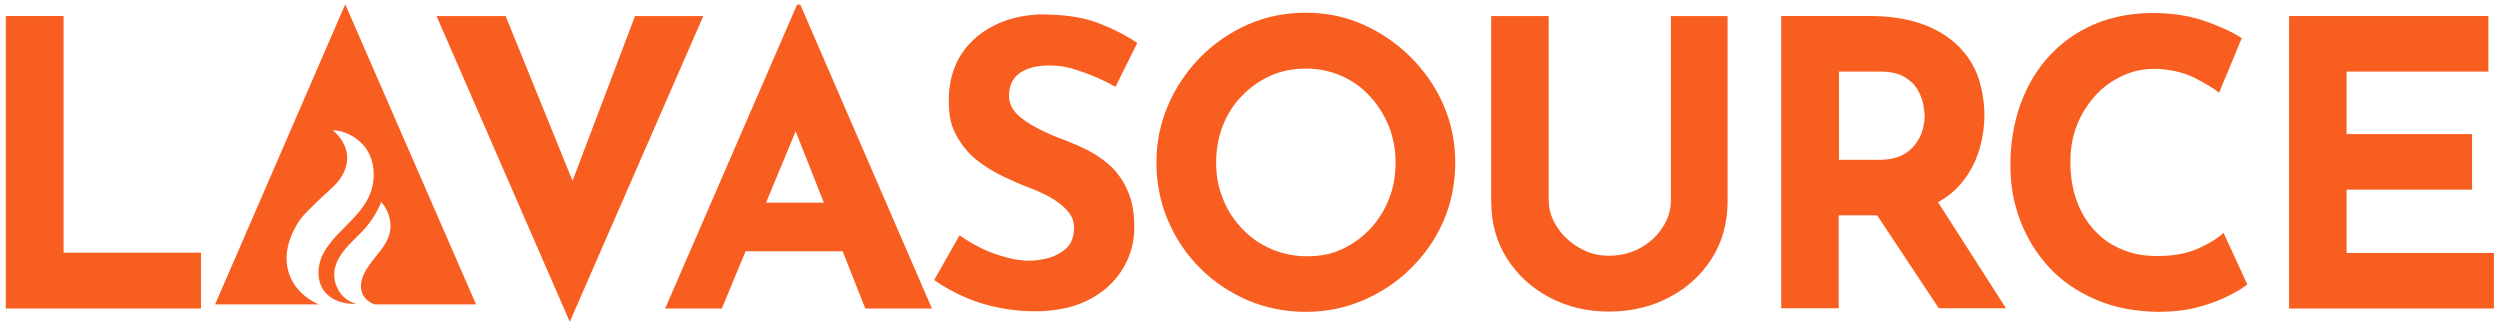
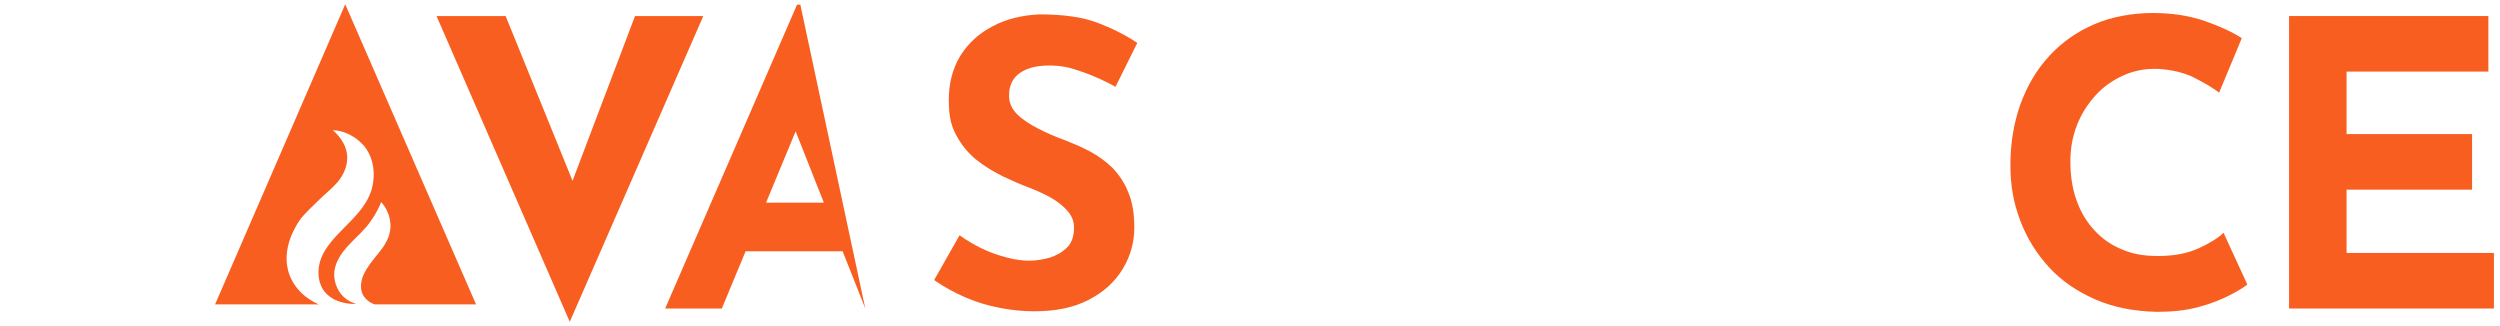
<svg xmlns="http://www.w3.org/2000/svg" version="1.1" viewBox="0 0 904.3 117.9">
  <defs>
    <style> .cls-1 { fill: #f95e21; } </style>
  </defs>
  <g>
    <g id="Layer_1">
      <g>
-         <polygon class="cls-1" points="23 5.8 2.1 5.8 2.1 111.6 72.7 111.6 72.7 91.4 23 91.4 23 5.8" />
        <polygon class="cls-1" points="229.7 5.8 207.1 65.4 182.9 5.8 157.9 5.8 206.1 116.4 254.4 5.8 229.7 5.8" />
-         <path class="cls-1" d="M288.3,1.7l-47.7,109.9h20.5l8.6-20.7h35.1l8.2,20.7h24.1L289.5,1.7h-1.1ZM277.1,73.3l10.7-25.8,10.2,25.8h-20.9Z" />
+         <path class="cls-1" d="M288.3,1.7l-47.7,109.9h20.5l8.6-20.7h35.1l8.2,20.7L289.5,1.7h-1.1ZM277.1,73.3l10.7-25.8,10.2,25.8h-20.9Z" />
        <path class="cls-1" d="M411.2,15.4c-4.2-2.8-9-5.2-14.3-7.2-5.3-2-12.2-3-20.8-3-6.5.3-12.3,1.7-17.2,4.4-5,2.6-8.8,6.2-11.6,10.7-2.7,4.5-4.1,9.8-4.1,15.9s.9,9.4,2.8,12.9,4.3,6.4,7.3,8.8c3,2.4,6.3,4.3,9.7,6,3.4,1.6,6.8,3.1,10.1,4.3,2.8,1.1,5.3,2.3,7.7,3.7,2.3,1.4,4.2,3,5.6,4.7s2.1,3.6,2.1,5.7c0,3.1-.8,5.5-2.5,7.2-1.7,1.7-3.8,2.9-6.3,3.7-2.5.7-5.1,1.1-7.5,1.1s-5.2-.4-8.2-1.2c-3-.8-5.9-1.8-8.8-3.2-2.9-1.4-5.6-3-8.1-4.8l-9.2,16.2c3.7,2.6,7.6,4.7,11.6,6.4,4,1.7,8.1,2.9,12.3,3.7s8.3,1.2,12.3,1.2c7.9,0,14.5-1.4,19.8-4.2,5.4-2.8,9.4-6.5,12.2-11.1,2.8-4.6,4.2-9.6,4.2-14.9s-.7-9.4-2.2-12.9c-1.4-3.5-3.4-6.4-5.7-8.8-2.4-2.3-5.1-4.3-8.1-5.9-3-1.6-6.1-2.9-9.1-4.1-3.4-1.2-6.6-2.6-9.7-4.2s-5.7-3.3-7.6-5.2c-2-2-2.9-4.2-2.9-6.7,0-3.6,1.3-6.4,3.9-8.2,2.6-1.8,6.1-2.7,10.6-2.7s7.5.7,11.7,2.2c4.2,1.4,8.3,3.3,12.3,5.5h0s7.9-15.9,7.9-15.9Z" />
-         <path class="cls-1" d="M510.4,20.8c-5-5-10.8-9-17.3-11.9-6.5-2.9-13.4-4.3-20.8-4.3s-14.5,1.4-21,4.3c-6.5,2.9-12.2,6.8-17.2,11.9-4.9,5-8.8,10.8-11.6,17.3-2.8,6.5-4.2,13.4-4.2,20.7s1.4,14.5,4.2,21c2.8,6.5,6.6,12.2,11.6,17.2,4.9,4.9,10.7,8.8,17.2,11.6,6.5,2.8,13.6,4.2,21,4.2s14.3-1.4,20.8-4.2c6.5-2.8,12.3-6.6,17.3-11.6,5-4.9,9-10.7,11.8-17.2,2.8-6.5,4.2-13.7,4.2-21s-1.4-14.2-4.2-20.7c-2.8-6.5-6.8-12.3-11.8-17.3ZM502.4,72c-1.6,4.1-3.9,7.7-6.8,10.8-2.9,3.1-6.3,5.5-10.1,7.3s-7.9,2.6-12.6,2.6-9-.9-13-2.6c-4-1.7-7.5-4.1-10.5-7.3-3-3.1-5.4-6.7-7-10.8-1.7-4.1-2.5-8.5-2.5-13.1h0c0-4.8.8-9.2,2.4-13.4,1.6-4.1,3.9-7.7,6.9-10.8,3-3.1,6.4-5.5,10.3-7.3,3.9-1.7,8.2-2.6,12.8-2.6s8.9.9,12.8,2.6c3.9,1.7,7.4,4.1,10.3,7.3,2.9,3.1,5.2,6.7,6.9,10.8,1.7,4.1,2.5,8.7,2.5,13.4s-.8,9.1-2.4,13.1Z" />
-         <path class="cls-1" d="M604.4,72.5c0,3.4-1,6.6-2.9,9.6-2,3.1-4.6,5.6-8,7.5-3.4,1.9-7.2,2.9-11.5,2.9s-7.5-1-10.8-2.9c-3.3-1.9-6-4.4-8-7.5-2-3.1-3-6.3-3-9.6V5.8h-20.8v67.1c0,7.8,1.9,14.6,5.7,20.6,3.8,6,9,10.7,15.4,14.1,6.5,3.4,13.5,5.1,21.5,5.1s15.2-1.7,21.7-5.1c6.5-3.4,11.7-8.1,15.5-14.1,3.8-6,5.7-12.9,5.7-20.6V5.8h-20.5v66.7Z" />
-         <path class="cls-1" d="M701.1,73.1c3.4-1.9,6.2-4.2,8.5-7,2.9-3.5,5-7.5,6.3-11.8,1.3-4.3,1.9-8.6,1.9-12.9s-.9-10.3-2.7-14.7c-1.8-4.4-4.5-8.1-8-11.2-3.5-3.1-7.8-5.5-13-7.2-5.2-1.7-11.1-2.5-17.7-2.5h-32.1v105.7h20.8v-33.6h13.9l22.3,33.6h24.3l-24.6-38.4h0ZM695.4,47.1c-.5,1.8-1.4,3.5-2.6,5.1-1.2,1.6-2.8,3-4.9,4s-4.8,1.6-7.9,1.6h-14.8v-31.9h0s14.9,0,14.9,0c3.6,0,6.5.6,8.7,1.9,2.2,1.3,3.8,2.8,4.8,4.6,1,1.8,1.8,3.6,2.1,5.4.3,1.8.5,3.2.5,4.4s-.3,3.2-.8,4.9Z" />
        <path class="cls-1" d="M795.1,89.9c-4,1.8-8.9,2.7-14.5,2.7s-9.3-.8-13.1-2.4c-3.9-1.6-7.2-3.9-10-7-2.8-3-4.9-6.6-6.4-10.8-1.5-4.2-2.2-8.9-2.2-13.9s.8-9.2,2.4-13.3c1.6-4.1,3.9-7.6,6.7-10.7,2.8-3.1,6.1-5.4,9.8-7.1,3.7-1.7,7.5-2.5,11.6-2.5s9.7,1,13.7,2.9c4,2,7.2,3.9,9.6,5.7l8.2-19.7c-3.4-2.2-7.9-4.3-13.4-6.2-5.5-1.9-11.7-2.9-18.8-2.9s-14.7,1.3-21,4c-6.3,2.7-11.8,6.5-16.3,11.4-4.6,4.9-8,10.7-10.5,17.4-2.4,6.7-3.7,14.1-3.7,22.1s1.2,13.9,3.6,20.3c2.4,6.3,5.9,11.9,10.4,16.8,4.5,4.9,10.1,8.7,16.7,11.6s14,4.3,22.3,4.5c5.5,0,10.4-.5,14.9-1.7,4.5-1.2,8.3-2.7,11.4-4.3,3.1-1.6,5.2-2.9,6.4-3.9h0s-8.6-18.7-8.6-18.7c-2.1,2-5.2,3.9-9.2,5.7Z" />
        <polygon class="cls-1" points="848.8 91.5 848.8 68.6 894.2 68.6 894.2 48.5 848.8 48.5 848.8 25.9 900.1 25.9 900.1 5.8 828 5.8 828 5.8 828 111.6 902.1 111.6 902.1 91.5 848.8 91.5" />
        <path class="cls-1" d="M124.9,1.5l-47.1,108.6h20.5s0,0,0,0h17.1c-.2,0-.4-.2-.7-.3-.9-.4-7-3.1-9.8-9.9-4-9.8,2.9-19.3,3.6-20.4,1.8-2.4,4.7-5,6.8-7.1,2.2-2.2,4.7-4.1,6.7-6.4,1.6-1.9,3.6-5,3.6-8.9,0-5.5-4.3-9.2-5.2-10,1,0,2.4.2,3.9.7.9.3,5.3,1.8,8.3,6.2,2.4,3.7,3.2,8.4,2.1,13.5-1.8,7.7-8.3,12.6-13.3,18.1-2.1,2.3-4,4.8-5.2,7.7-1.4,3.6-1.5,8.1.7,11.5,3.6,5.4,11.1,5.2,11.8,5.1,0,0,0,0,0,0h.1s0,0,0,0c0,0,0,0,0,0-1.2-.4-2.4-.9-3.4-1.6-3-2.1-4.7-6-4.5-9.6.2-2.9,1.6-5.6,3.4-7.9,2.4-3.1,5.5-5.6,8.1-8.6,1.6-1.9,3.7-4.8,5.5-9.1.7.8,1.8,2.2,2.5,4.1.3.8,1.2,3.3.7,6.3-.5,3.1-2.3,5.8-4.3,8.2-1.9,2.4-4,4.8-5.3,7.7-.9,2.1-1.3,4.5-.5,6.6.7,1.9,2.5,3.4,4.5,4.1h16.2s20.5,0,20.5,0L124.9,1.6h0Z" />
      </g>
    </g>
  </g>
</svg>